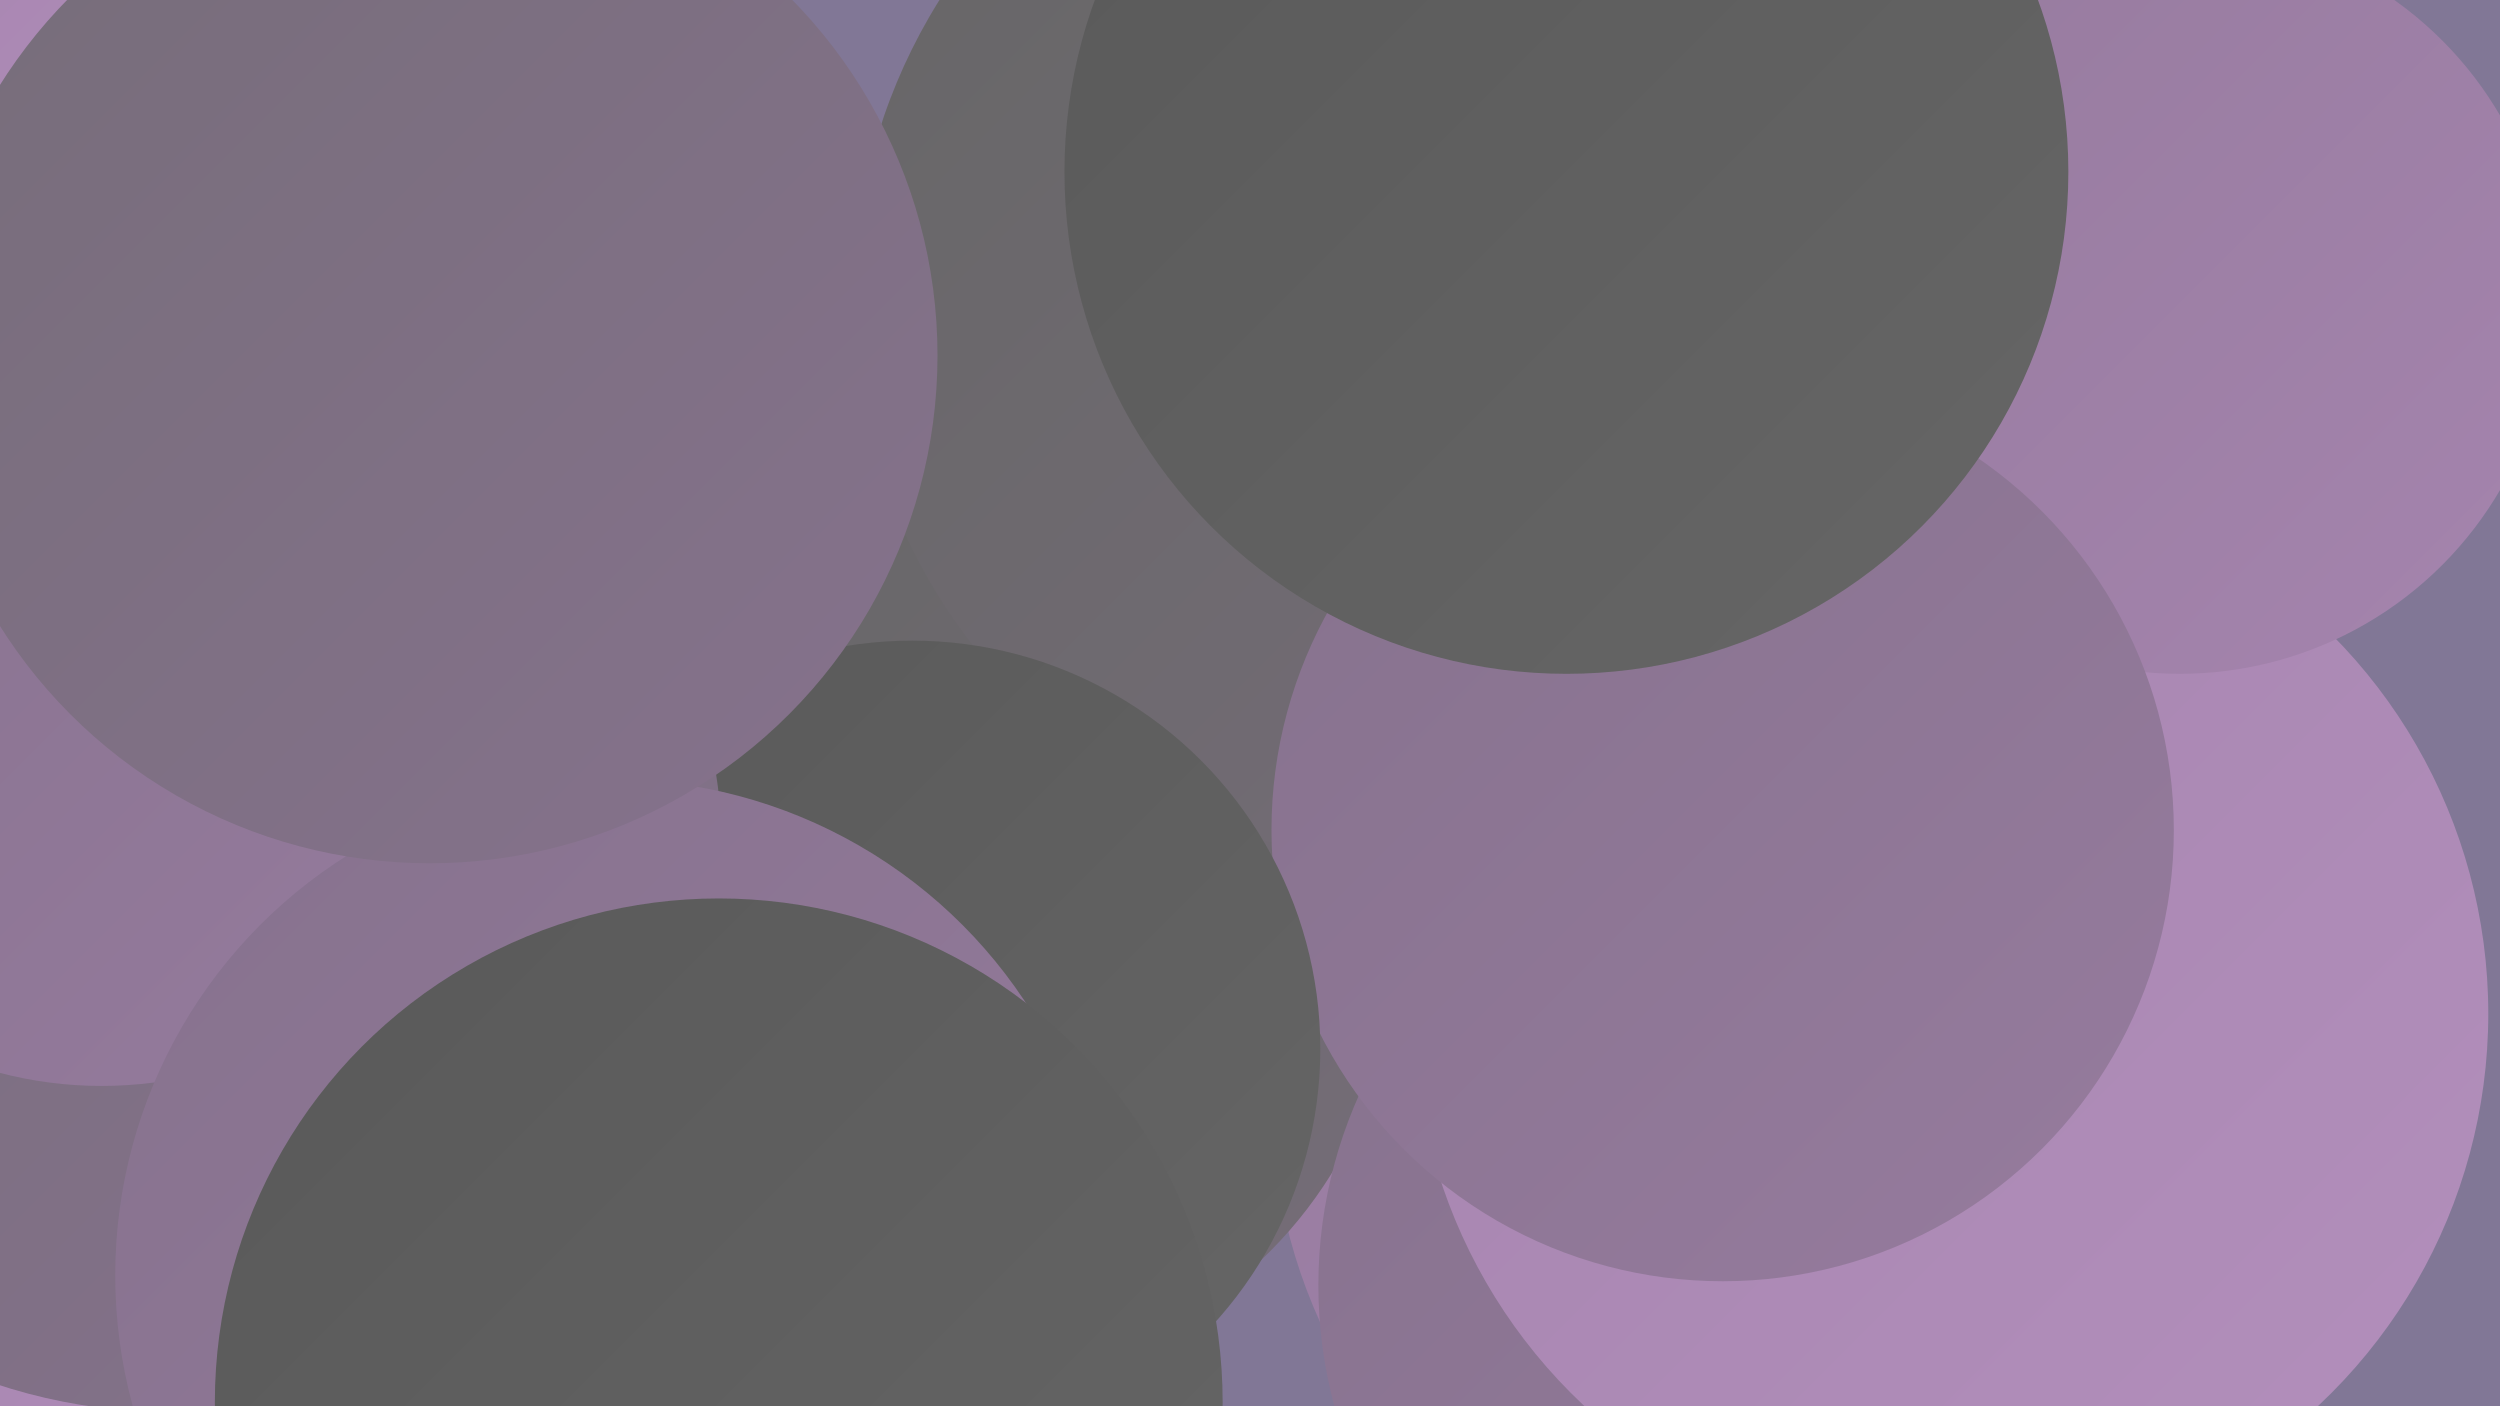
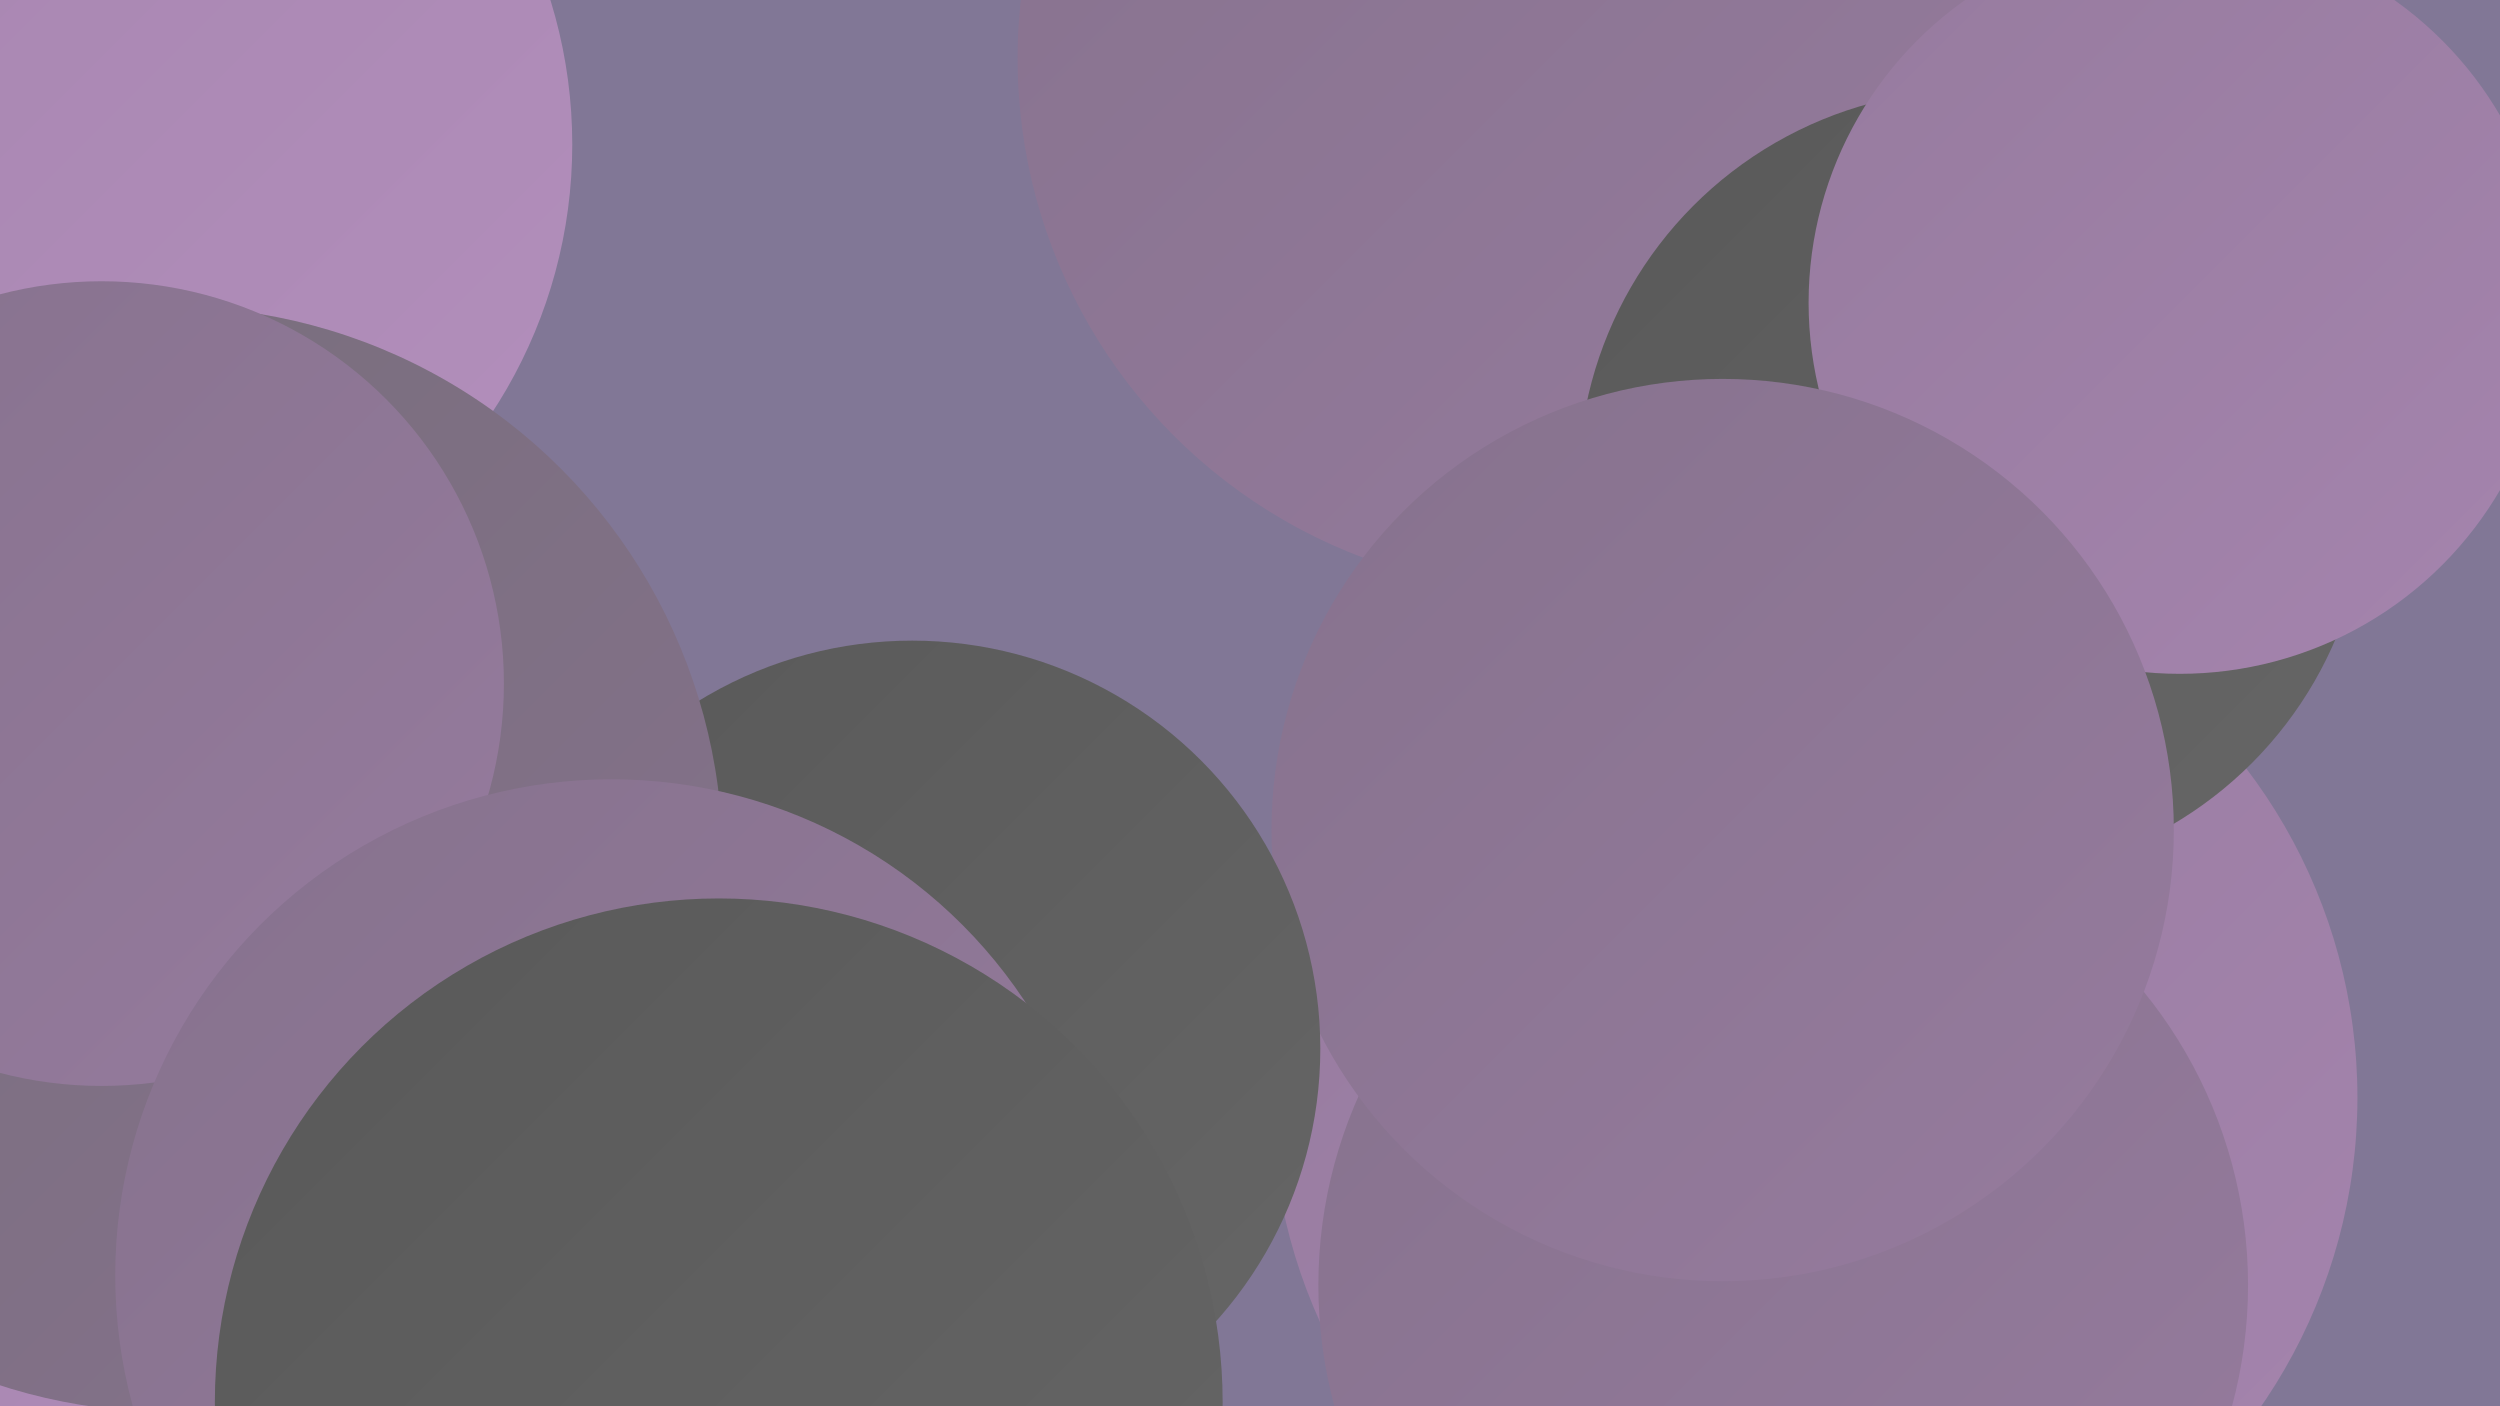
<svg xmlns="http://www.w3.org/2000/svg" width="1280" height="720">
  <defs>
    <linearGradient id="grad0" x1="0%" y1="0%" x2="100%" y2="100%">
      <stop offset="0%" style="stop-color:#595959;stop-opacity:1" />
      <stop offset="100%" style="stop-color:#666666;stop-opacity:1" />
    </linearGradient>
    <linearGradient id="grad1" x1="0%" y1="0%" x2="100%" y2="100%">
      <stop offset="0%" style="stop-color:#666666;stop-opacity:1" />
      <stop offset="100%" style="stop-color:#766d79;stop-opacity:1" />
    </linearGradient>
    <linearGradient id="grad2" x1="0%" y1="0%" x2="100%" y2="100%">
      <stop offset="0%" style="stop-color:#766d79;stop-opacity:1" />
      <stop offset="100%" style="stop-color:#86728d;stop-opacity:1" />
    </linearGradient>
    <linearGradient id="grad3" x1="0%" y1="0%" x2="100%" y2="100%">
      <stop offset="0%" style="stop-color:#86728d;stop-opacity:1" />
      <stop offset="100%" style="stop-color:#967b9e;stop-opacity:1" />
    </linearGradient>
    <linearGradient id="grad4" x1="0%" y1="0%" x2="100%" y2="100%">
      <stop offset="0%" style="stop-color:#967b9e;stop-opacity:1" />
      <stop offset="100%" style="stop-color:#a584ae;stop-opacity:1" />
    </linearGradient>
    <linearGradient id="grad5" x1="0%" y1="0%" x2="100%" y2="100%">
      <stop offset="0%" style="stop-color:#a584ae;stop-opacity:1" />
      <stop offset="100%" style="stop-color:#b38fbc;stop-opacity:1" />
    </linearGradient>
    <linearGradient id="grad6" x1="0%" y1="0%" x2="100%" y2="100%">
      <stop offset="0%" style="stop-color:#b38fbc;stop-opacity:1" />
      <stop offset="100%" style="stop-color:#595959;stop-opacity:1" />
    </linearGradient>
  </defs>
  <rect width="1280" height="720" fill="#817796" />
  <circle cx="364" cy="559" r="188" fill="url(#grad4)" />
  <circle cx="929" cy="562" r="278" fill="url(#grad4)" />
-   <circle cx="493" cy="484" r="222" fill="url(#grad1)" />
  <circle cx="928" cy="280" r="230" fill="url(#grad1)" />
  <circle cx="794" cy="30" r="273" fill="url(#grad3)" />
  <circle cx="1010" cy="248" r="202" fill="url(#grad0)" />
  <circle cx="913" cy="658" r="238" fill="url(#grad3)" />
-   <circle cx="725" cy="153" r="288" fill="url(#grad1)" />
-   <circle cx="999" cy="519" r="275" fill="url(#grad5)" />
  <circle cx="1116" cy="155" r="190" fill="url(#grad4)" />
  <circle cx="134" cy="627" r="239" fill="url(#grad5)" />
  <circle cx="882" cy="425" r="231" fill="url(#grad3)" />
  <circle cx="467" cy="537" r="209" fill="url(#grad0)" />
  <circle cx="43" cy="74" r="250" fill="url(#grad5)" />
  <circle cx="87" cy="440" r="283" fill="url(#grad2)" />
  <circle cx="52" cy="350" r="206" fill="url(#grad3)" />
  <circle cx="313" cy="653" r="254" fill="url(#grad3)" />
  <circle cx="368" cy="718" r="258" fill="url(#grad0)" />
-   <circle cx="802" cy="88" r="257" fill="url(#grad0)" />
-   <circle cx="220" cy="182" r="260" fill="url(#grad2)" />
</svg>